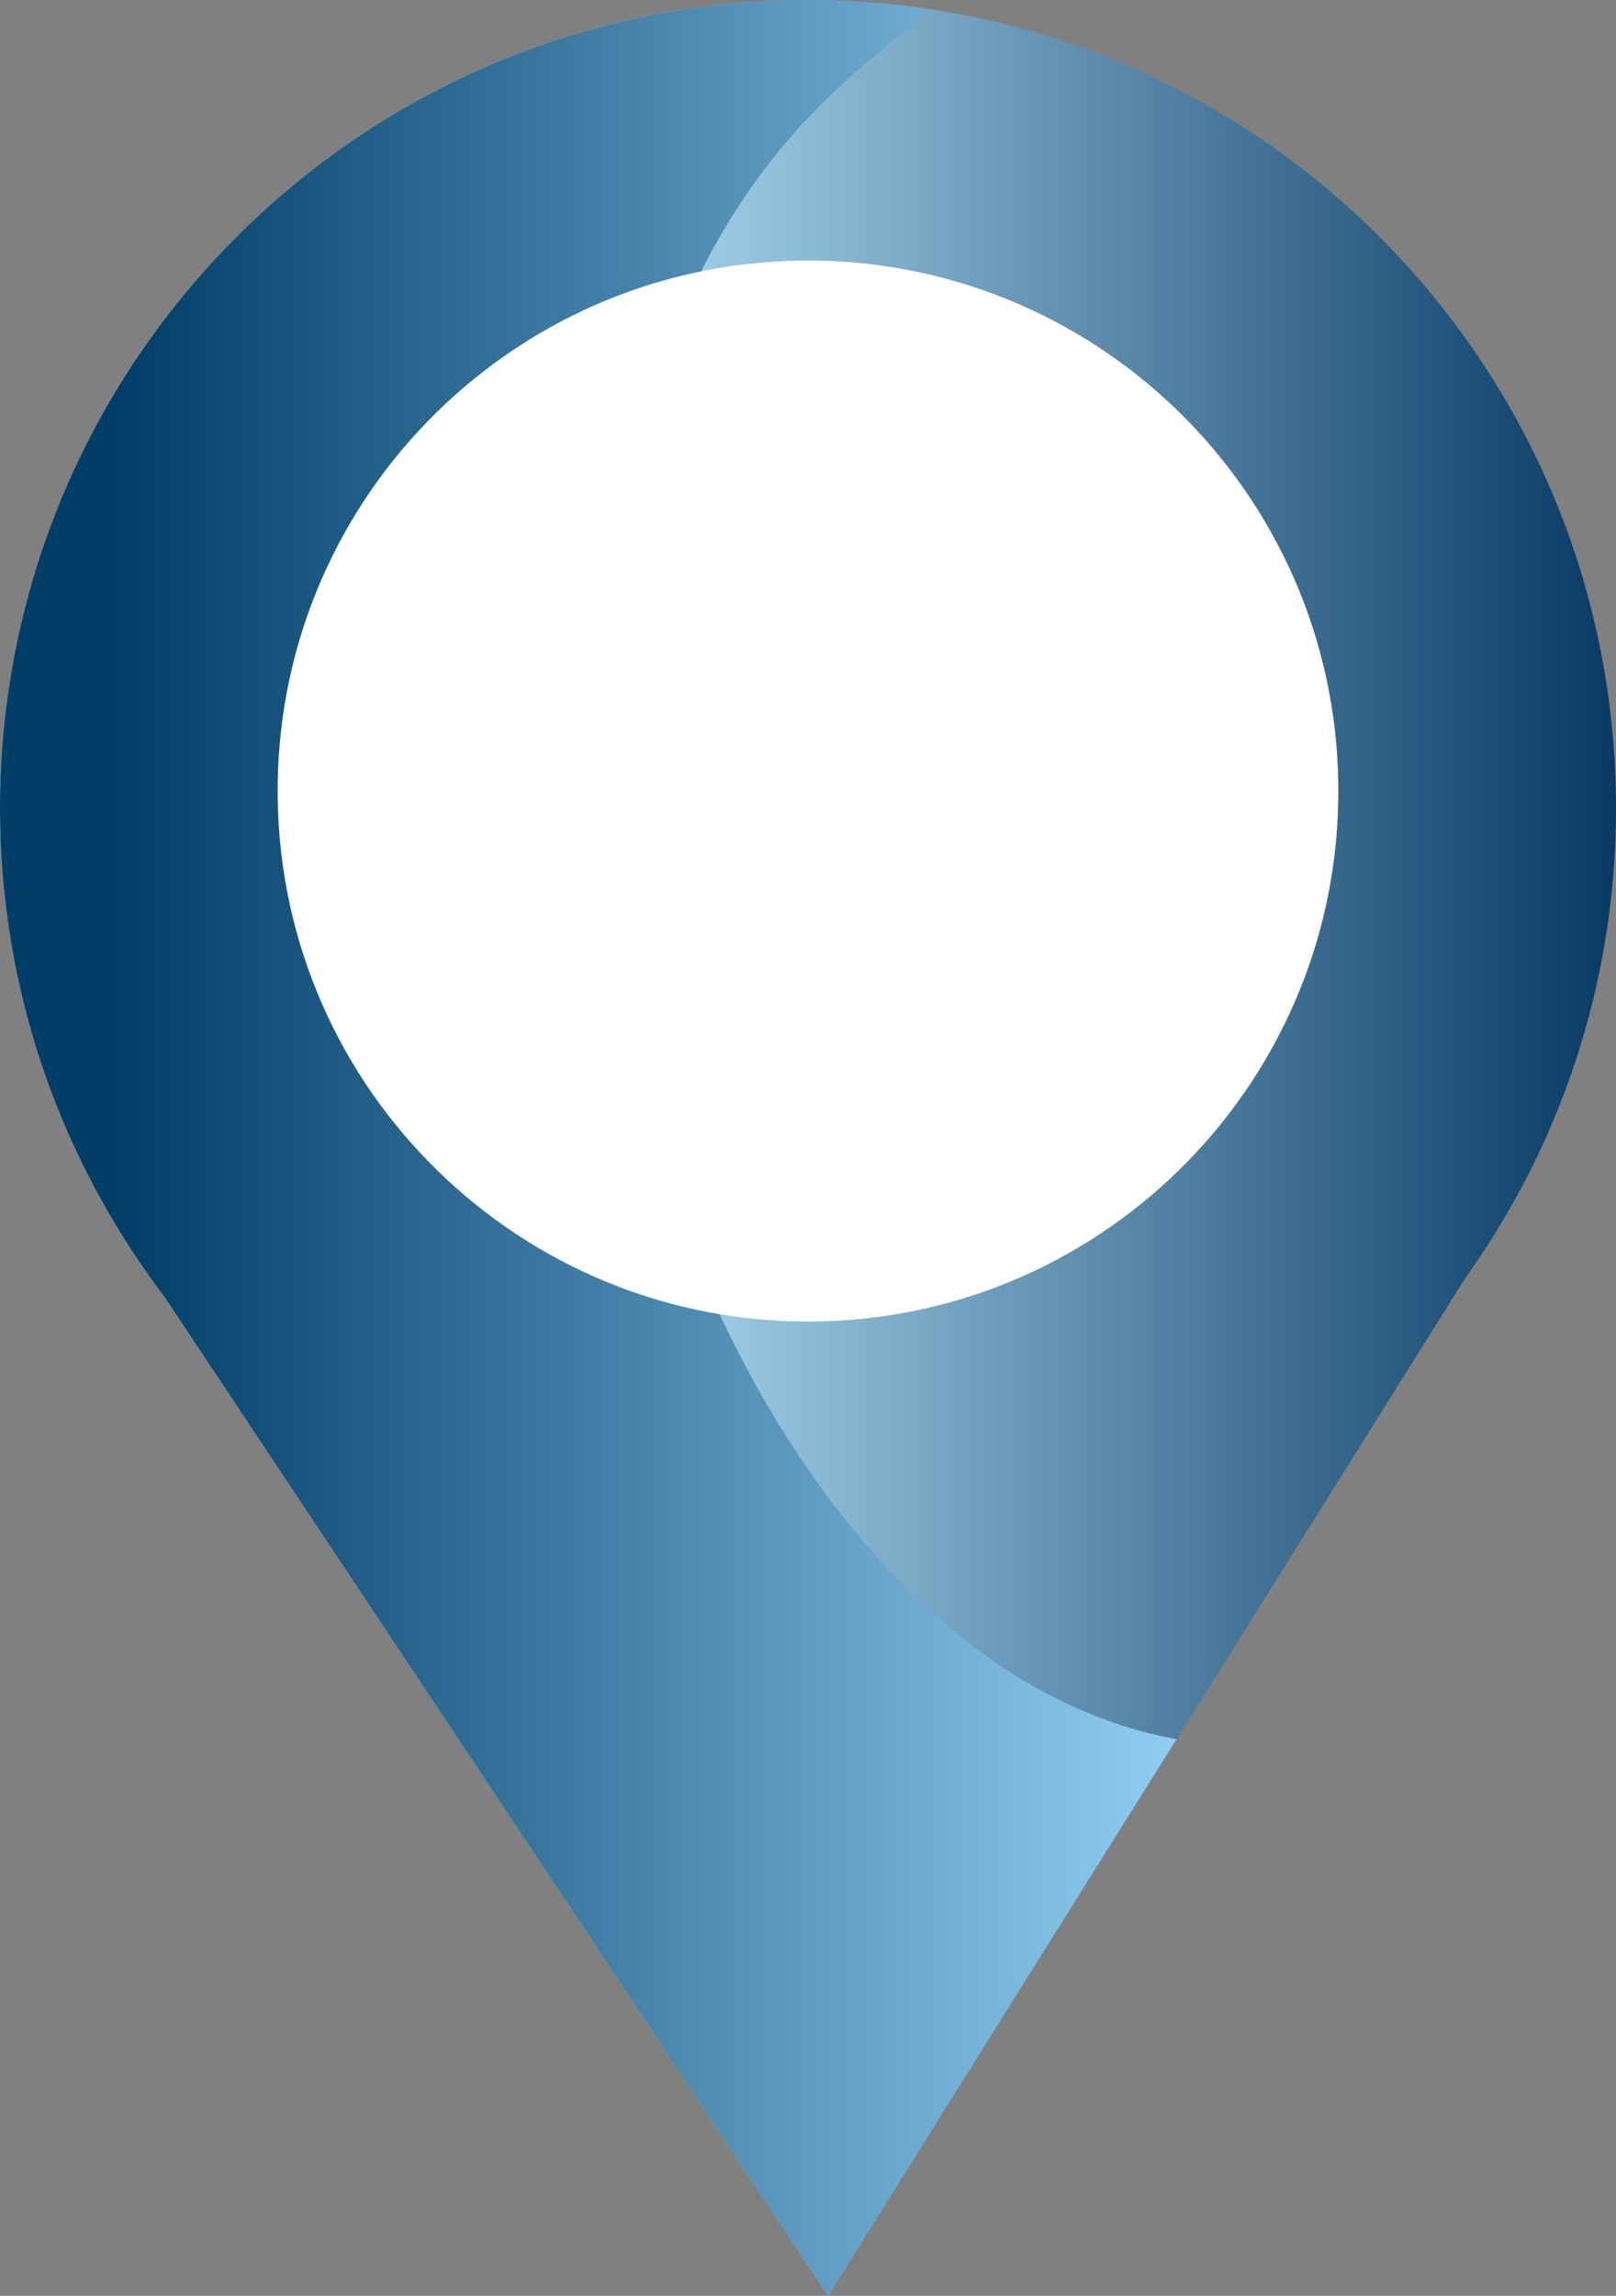
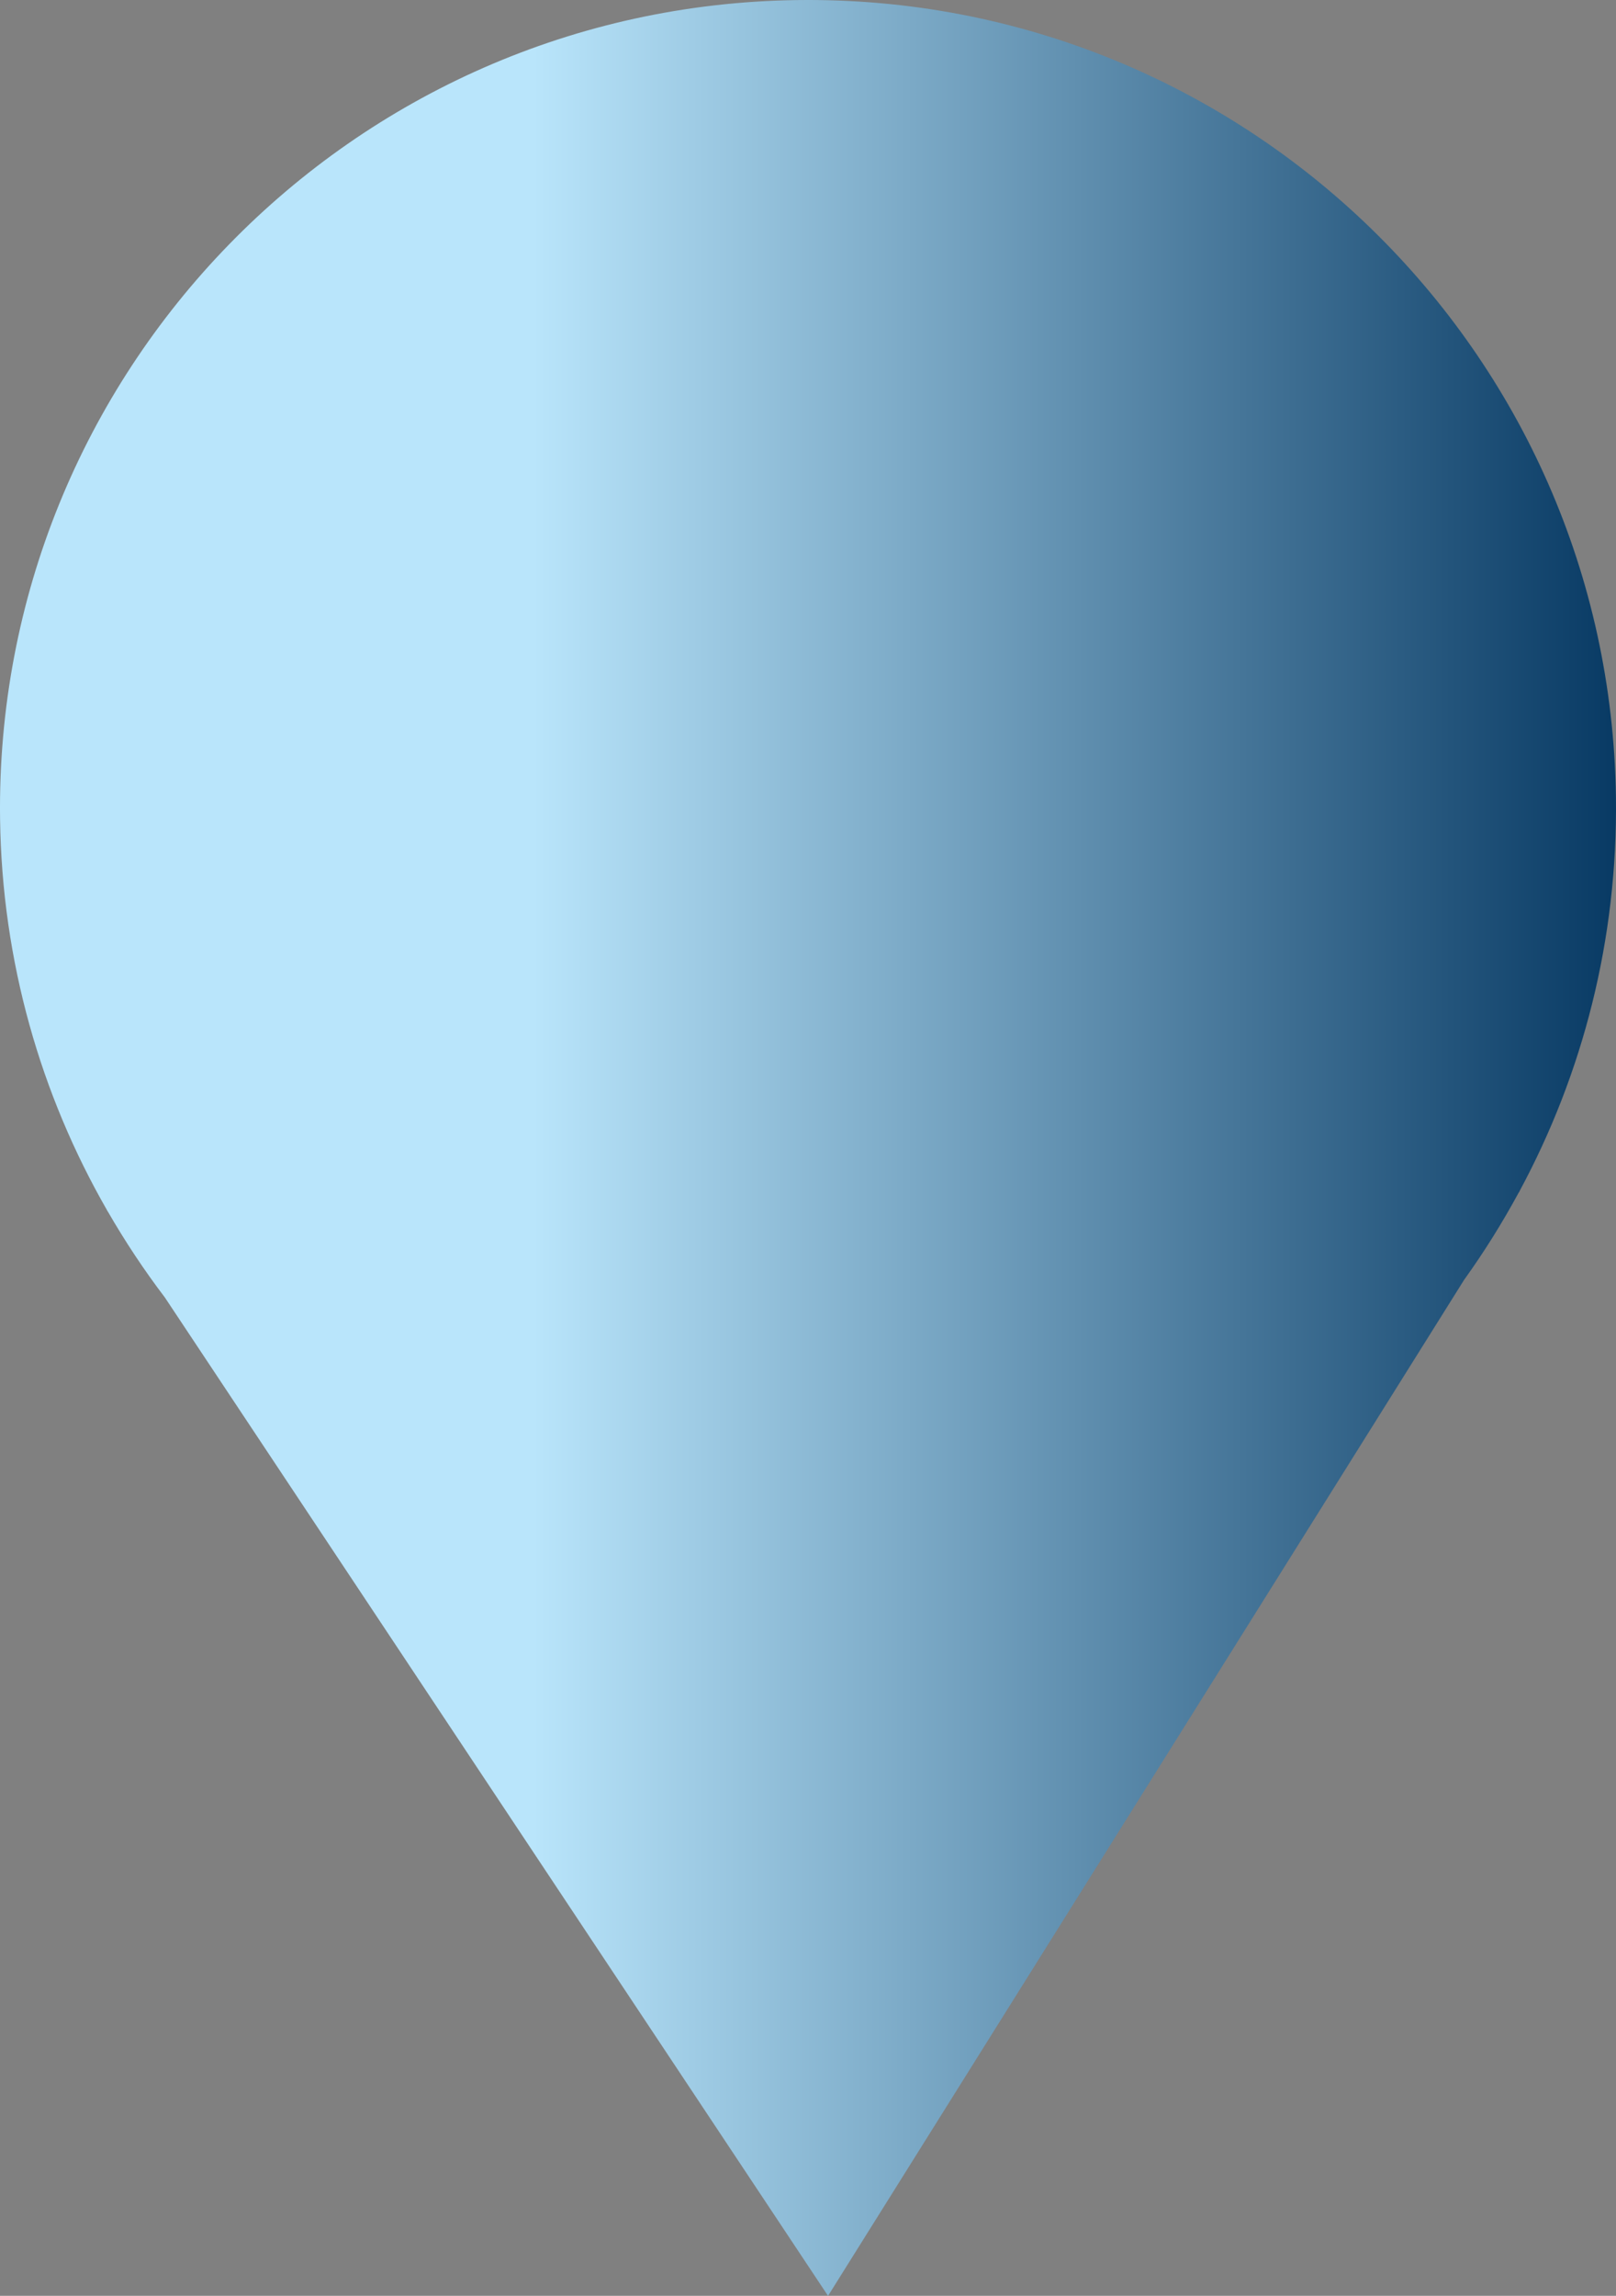
<svg xmlns="http://www.w3.org/2000/svg" viewBox="0 0 444.83 631.79">
  <rect x="0" y="0" width="444.83" height="631.79" fill="#808080" stroke="none" />
  <defs>
    <style>
      .cls-1 {
        fill: #fff;
      }

      .cls-2 {
        isolation: isolate;
      }

      .cls-3 {
        fill: url(#linear-gradient-2);
        mix-blend-mode: multiply;
      }

      .cls-4 {
        fill: url(#linear-gradient);
      }
    </style>
    <linearGradient id="linear-gradient" x1="0" y1="315.9" x2="444.83" y2="315.9" gradientUnits="userSpaceOnUse">
      <stop offset=".33" stop-color="#b9e5fb" />
      <stop offset="1" stop-color="#083a64" />
    </linearGradient>
    <linearGradient id="linear-gradient-2" x1="0" y1="315.9" x2="323.86" y2="315.9" gradientUnits="userSpaceOnUse">
      <stop offset=".1" stop-color="#003d67" />
      <stop offset="1" stop-color="#90cef1" />
    </linearGradient>
  </defs>
  <g class="cls-2">
    <g id="Layer_1" data-name="Layer 1">
      <g>
        <path class="cls-4" d="m418.31,327.79h-.03c17.37-32.23,27.05-69.17,26.53-108.38C443.15,96.59,342.24-1.64,219.41.02,96.59,1.68-1.64,102.59.02,225.41c.53,39.2,11.21,75.88,29.44,107.62h-.03l.3.46c4.73,8.18,9.94,16.05,15.63,23.53l182.57,274.78,175.09-279.6c5.49-7.63,10.48-15.63,14.99-23.94l.3-.46Z" />
-         <path class="cls-3" d="m173.91,289.7c-16.73-82.02-12.58-194.25,49.48-258.24,10.3-10.62,21.58-20.12,33.55-28.73C244.72.82,232.19-.15,219.41.02,96.59,1.68-1.64,102.59.02,225.41c.53,39.2,11.21,75.88,29.44,107.62h-.03l.3.46c4.73,8.18,9.94,16.05,15.63,23.53l182.57,274.78,95.92-153.17c-82.07-15.22-134.79-114.68-149.94-188.93Z" />
-         <path class="cls-1" d="m368.39,215.72c1.08,80.62-63.39,146.85-144.01,147.94-80.61,1.09-146.86-63.39-147.94-144-1.09-80.62,63.38-146.86,144.01-147.94,80.61-1.09,146.86,63.38,147.94,144Z" />
      </g>
    </g>
  </g>
</svg>